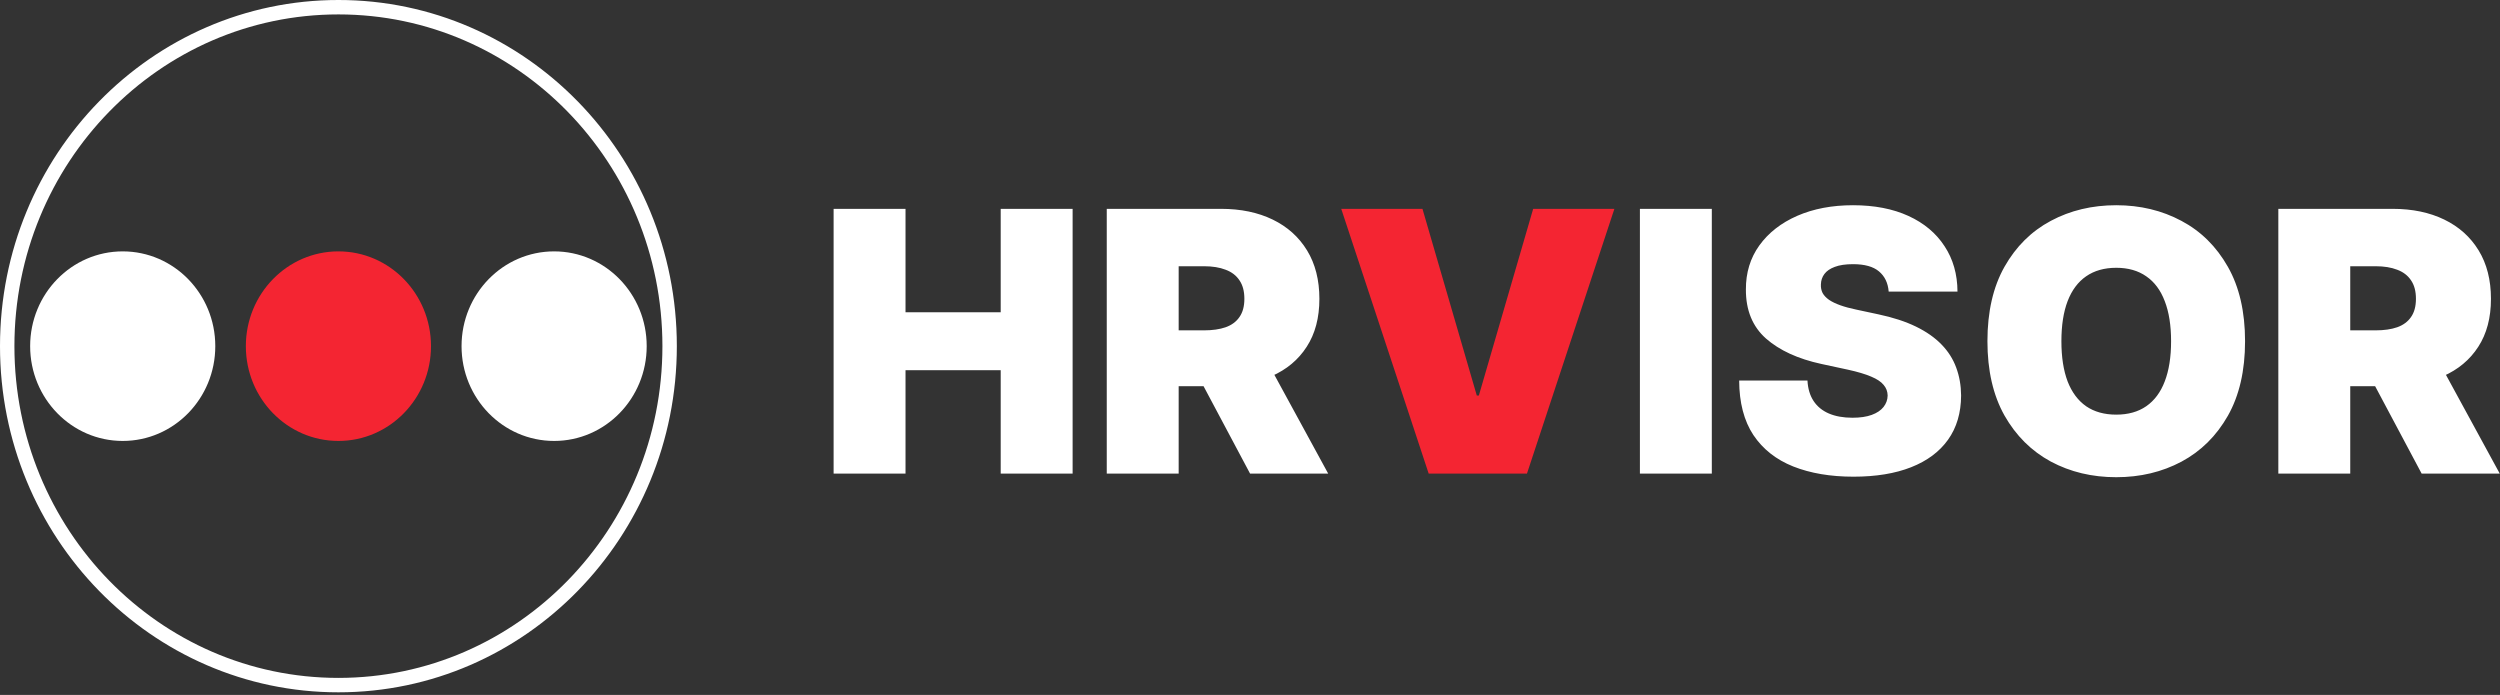
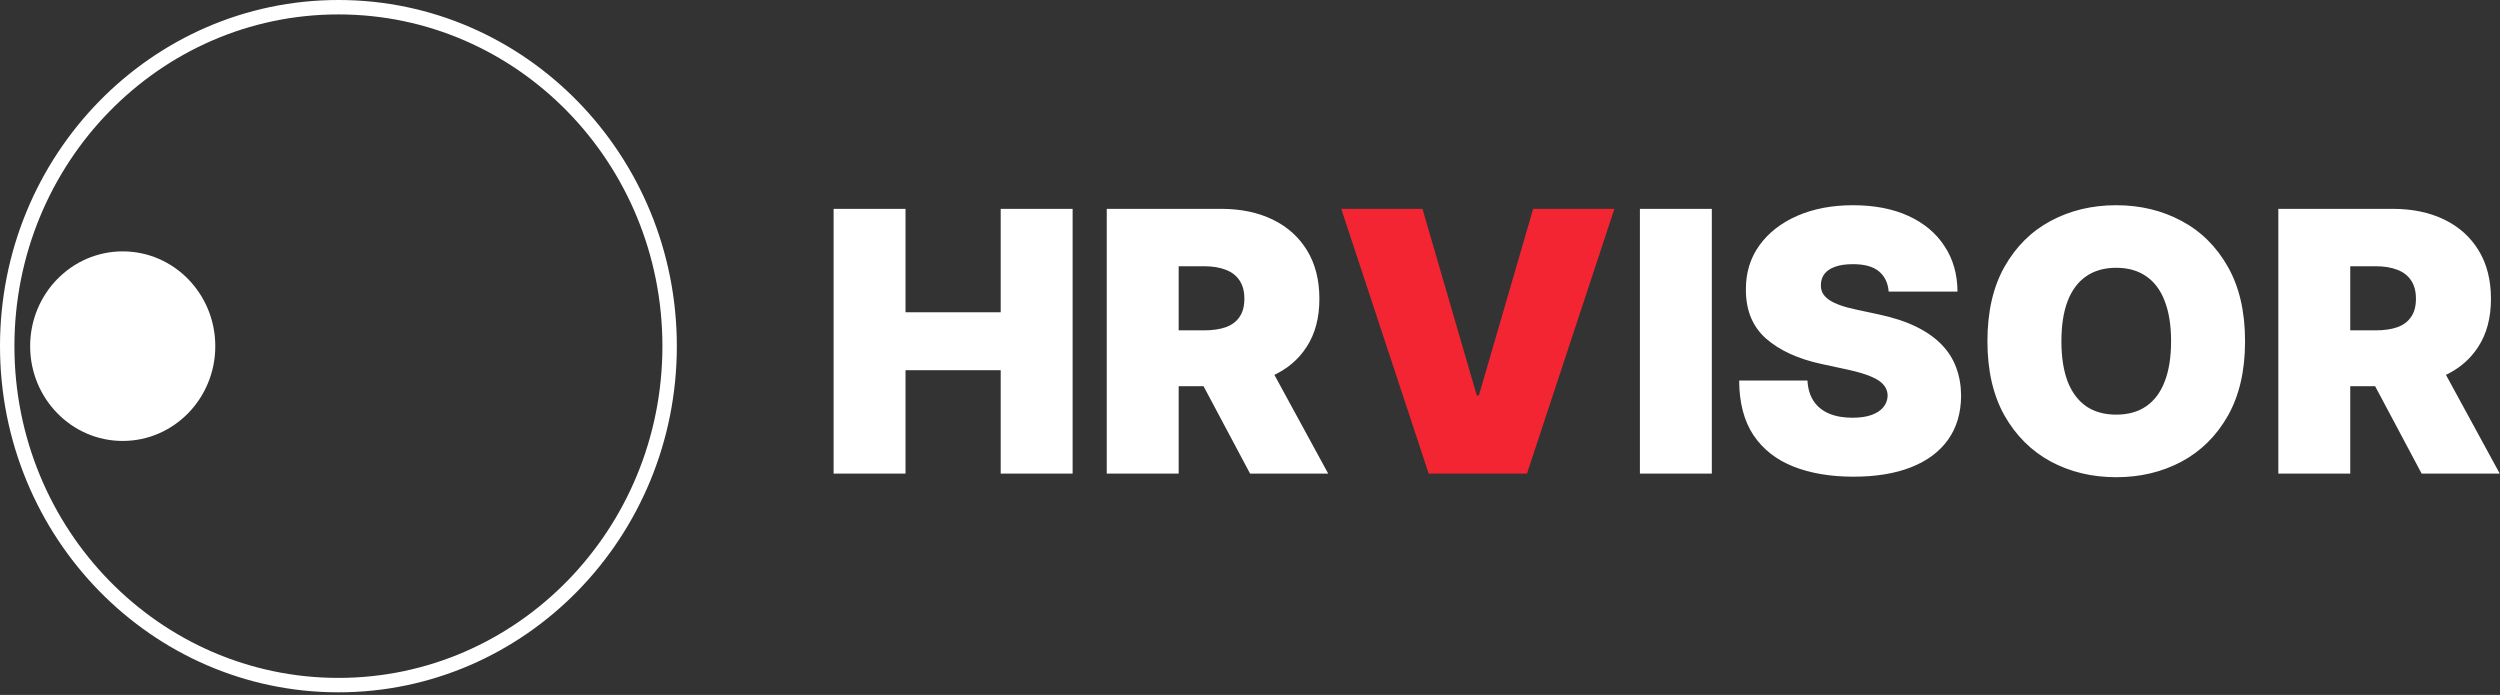
<svg xmlns="http://www.w3.org/2000/svg" width="867" height="241" viewBox="0 0 867 241" fill="none">
  <rect x="0" y="0" width="867" height="241" fill="#333333" stroke="none" />
  <path d="M117.363 237.596C180.855 237.596 232.227 184.912 232.227 120.048C232.227 55.184 180.855 2.5 117.363 2.5C53.87 2.5 2.5 55.184 2.5 120.048C2.5 184.912 53.87 237.596 117.363 237.596Z" stroke="white" stroke-width="5" />
  <path d="M42.558 152.918C60.289 152.918 74.662 138.202 74.662 120.047C74.662 101.893 60.289 87.177 42.558 87.177C24.828 87.177 10.455 101.893 10.455 120.047C10.455 138.202 24.828 152.918 42.558 152.918Z" fill="white" />
-   <path d="M192.169 152.918C209.901 152.918 224.274 138.202 224.274 120.047C224.274 101.893 209.901 87.177 192.169 87.177C174.44 87.177 160.066 101.893 160.066 120.047C160.066 138.202 174.44 152.918 192.169 152.918Z" fill="white" />
-   <path d="M117.364 152.918C135.095 152.918 149.468 138.202 149.468 120.047C149.468 101.893 135.095 87.177 117.364 87.177C99.634 87.177 85.261 101.893 85.261 120.047C85.261 138.202 99.634 152.918 117.364 152.918Z" fill="#F42532" />
  <path d="M289.096 164.238V72.427H314.034V108.291H347.044V72.427H371.984V164.238H347.044V128.374H314.034V164.238H289.096ZM383.824 164.238V72.427H423.474C430.292 72.427 436.258 73.667 441.372 76.148C446.484 78.628 450.461 82.2 453.302 86.862C456.142 91.524 457.563 97.113 457.563 103.628C457.563 110.204 456.098 115.747 453.167 120.26C450.268 124.773 446.185 128.18 440.922 130.481C435.69 132.783 429.574 133.933 422.577 133.933H398.896V114.567H417.554C420.484 114.567 422.981 114.208 425.044 113.491C427.139 112.744 428.738 111.563 429.843 109.949C430.98 108.336 431.549 106.229 431.549 103.628C431.549 100.998 430.98 98.862 429.843 97.218C428.738 95.544 427.139 94.319 425.044 93.542C422.981 92.735 420.484 92.331 417.554 92.331H408.762V164.238H383.824ZM437.648 122.098L460.614 164.238H433.522L411.095 122.098H437.648ZM593.658 72.427V164.238H568.72V72.427H593.658ZM654.995 101.118C654.756 98.129 653.634 95.798 651.631 94.124C649.656 92.451 646.652 91.614 642.615 91.614C640.044 91.614 637.936 91.928 636.291 92.555C634.675 93.153 633.48 93.975 632.702 95.021C631.925 96.067 631.522 97.263 631.492 98.607C631.431 99.713 631.627 100.715 632.074 101.611C632.553 102.478 633.301 103.27 634.316 103.987C635.333 104.674 636.634 105.302 638.22 105.87C639.804 106.438 641.689 106.946 643.87 107.394L651.406 109.008C656.489 110.084 660.84 111.503 664.459 113.267C668.077 115.03 671.037 117.107 673.34 119.498C675.641 121.859 677.332 124.519 678.408 127.478C679.513 130.437 680.082 133.664 680.112 137.161C680.082 143.198 678.572 148.309 675.582 152.493C672.592 156.677 668.316 159.86 662.755 162.042C657.222 164.223 650.568 165.314 642.794 165.314C634.81 165.314 627.843 164.134 621.892 161.773C615.971 159.412 611.368 155.78 608.077 150.879C604.819 145.948 603.174 139.642 603.144 131.961H626.828C626.977 134.77 627.679 137.131 628.935 139.044C630.191 140.957 631.954 142.406 634.228 143.392C636.531 144.379 639.266 144.872 642.435 144.872C645.097 144.872 647.324 144.543 649.118 143.886C650.913 143.228 652.274 142.317 653.201 141.151C654.127 139.985 654.606 138.655 654.636 137.161C654.606 135.756 654.142 134.531 653.245 133.485C652.377 132.409 650.942 131.453 648.94 130.616C646.935 129.749 644.229 128.942 640.821 128.195L631.671 126.223C623.537 124.459 617.123 121.516 612.429 117.391C607.764 113.237 605.447 107.573 605.476 100.401C605.447 94.573 607.002 89.477 610.141 85.114C613.311 80.72 617.692 77.298 623.283 74.848C628.906 72.397 635.348 71.172 642.615 71.172C650.03 71.172 656.445 72.412 661.857 74.892C667.27 77.373 671.441 80.87 674.372 85.383C677.332 89.866 678.826 95.111 678.855 101.118H654.995ZM778.586 118.333C778.586 128.554 776.598 137.176 772.621 144.199C768.643 151.193 763.277 156.498 756.52 160.114C749.761 163.7 742.226 165.494 733.914 165.494C725.541 165.494 717.975 163.685 711.218 160.069C704.49 156.423 699.136 151.103 695.161 144.11C691.213 137.086 689.24 128.494 689.24 118.333C689.24 108.111 691.213 99.504 695.161 92.511C699.136 85.487 704.49 80.182 711.218 76.596C717.975 72.98 725.541 71.172 733.914 71.172C742.226 71.172 749.761 72.98 756.52 76.596C763.277 80.182 768.643 85.487 772.621 92.511C776.598 99.504 778.586 108.111 778.586 118.333ZM752.931 118.333C752.931 112.833 752.198 108.201 750.733 104.435C749.298 100.64 747.159 97.77 744.319 95.828C741.508 93.856 738.04 92.869 733.914 92.869C729.787 92.869 726.304 93.856 723.463 95.828C720.652 97.77 718.513 100.64 717.048 104.435C715.613 108.201 714.895 112.833 714.895 118.333C714.895 123.832 715.613 128.479 717.048 132.275C718.513 136.04 720.652 138.909 723.463 140.882C726.304 142.825 729.787 143.796 733.914 143.796C738.04 143.796 741.508 142.825 744.319 140.882C747.159 138.909 749.298 136.04 750.733 132.275C752.198 128.479 752.931 123.832 752.931 118.333ZM790.125 164.238V72.427H829.776C836.594 72.427 842.559 73.667 847.671 76.148C852.785 78.628 856.762 82.2 859.603 86.862C862.444 91.524 863.864 97.113 863.864 103.628C863.864 110.204 862.398 115.747 859.468 120.26C856.567 124.773 852.486 128.18 847.223 130.481C841.989 132.783 835.875 133.933 828.878 133.933H805.195V114.567H823.855C826.786 114.567 829.282 114.208 831.345 113.491C833.438 112.744 835.037 111.563 836.144 109.949C837.281 108.336 837.848 106.229 837.848 103.628C837.848 100.998 837.281 98.862 836.144 97.218C835.037 95.544 833.438 94.319 831.345 93.542C829.282 92.735 826.786 92.331 823.855 92.331H815.064V164.238H790.125ZM843.948 122.098L866.913 164.238H839.823L817.396 122.098H843.948Z" fill="white" />
  <path d="M493.311 72.427L512.15 137.161H512.866L531.705 72.427H559.872L529.551 164.238H495.465L465.144 72.427H493.311Z" fill="#F42532" />
</svg>